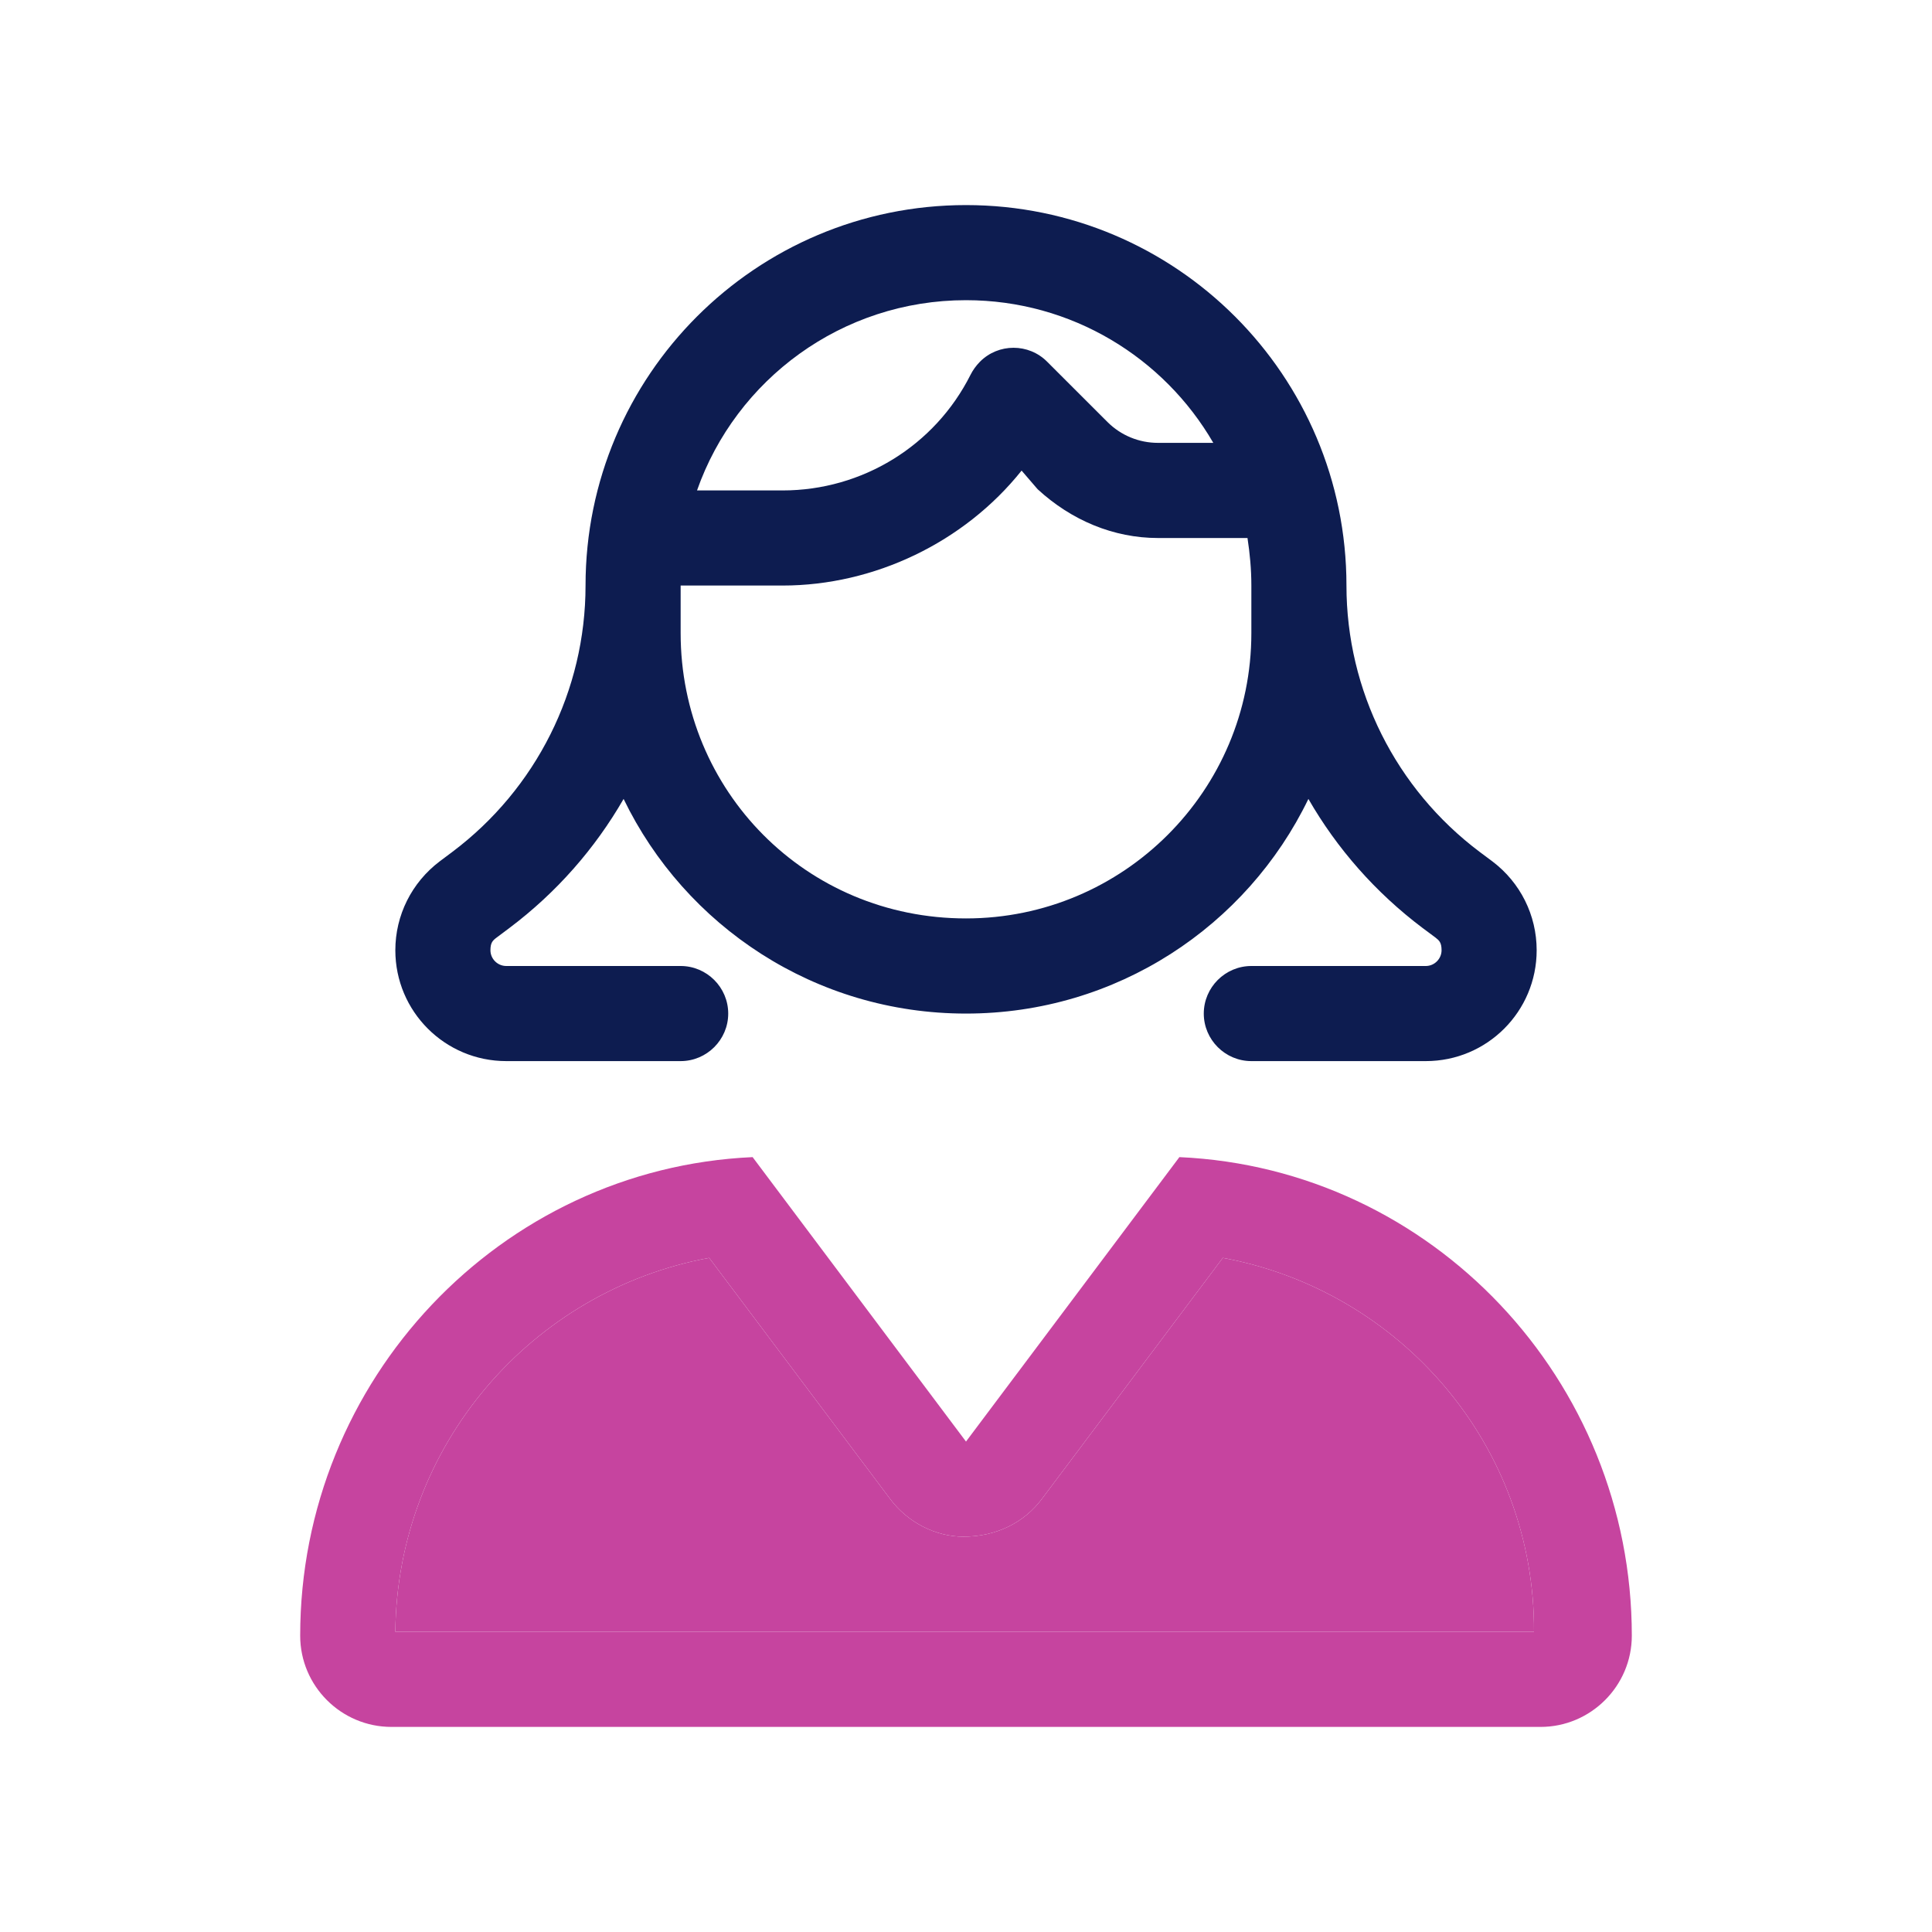
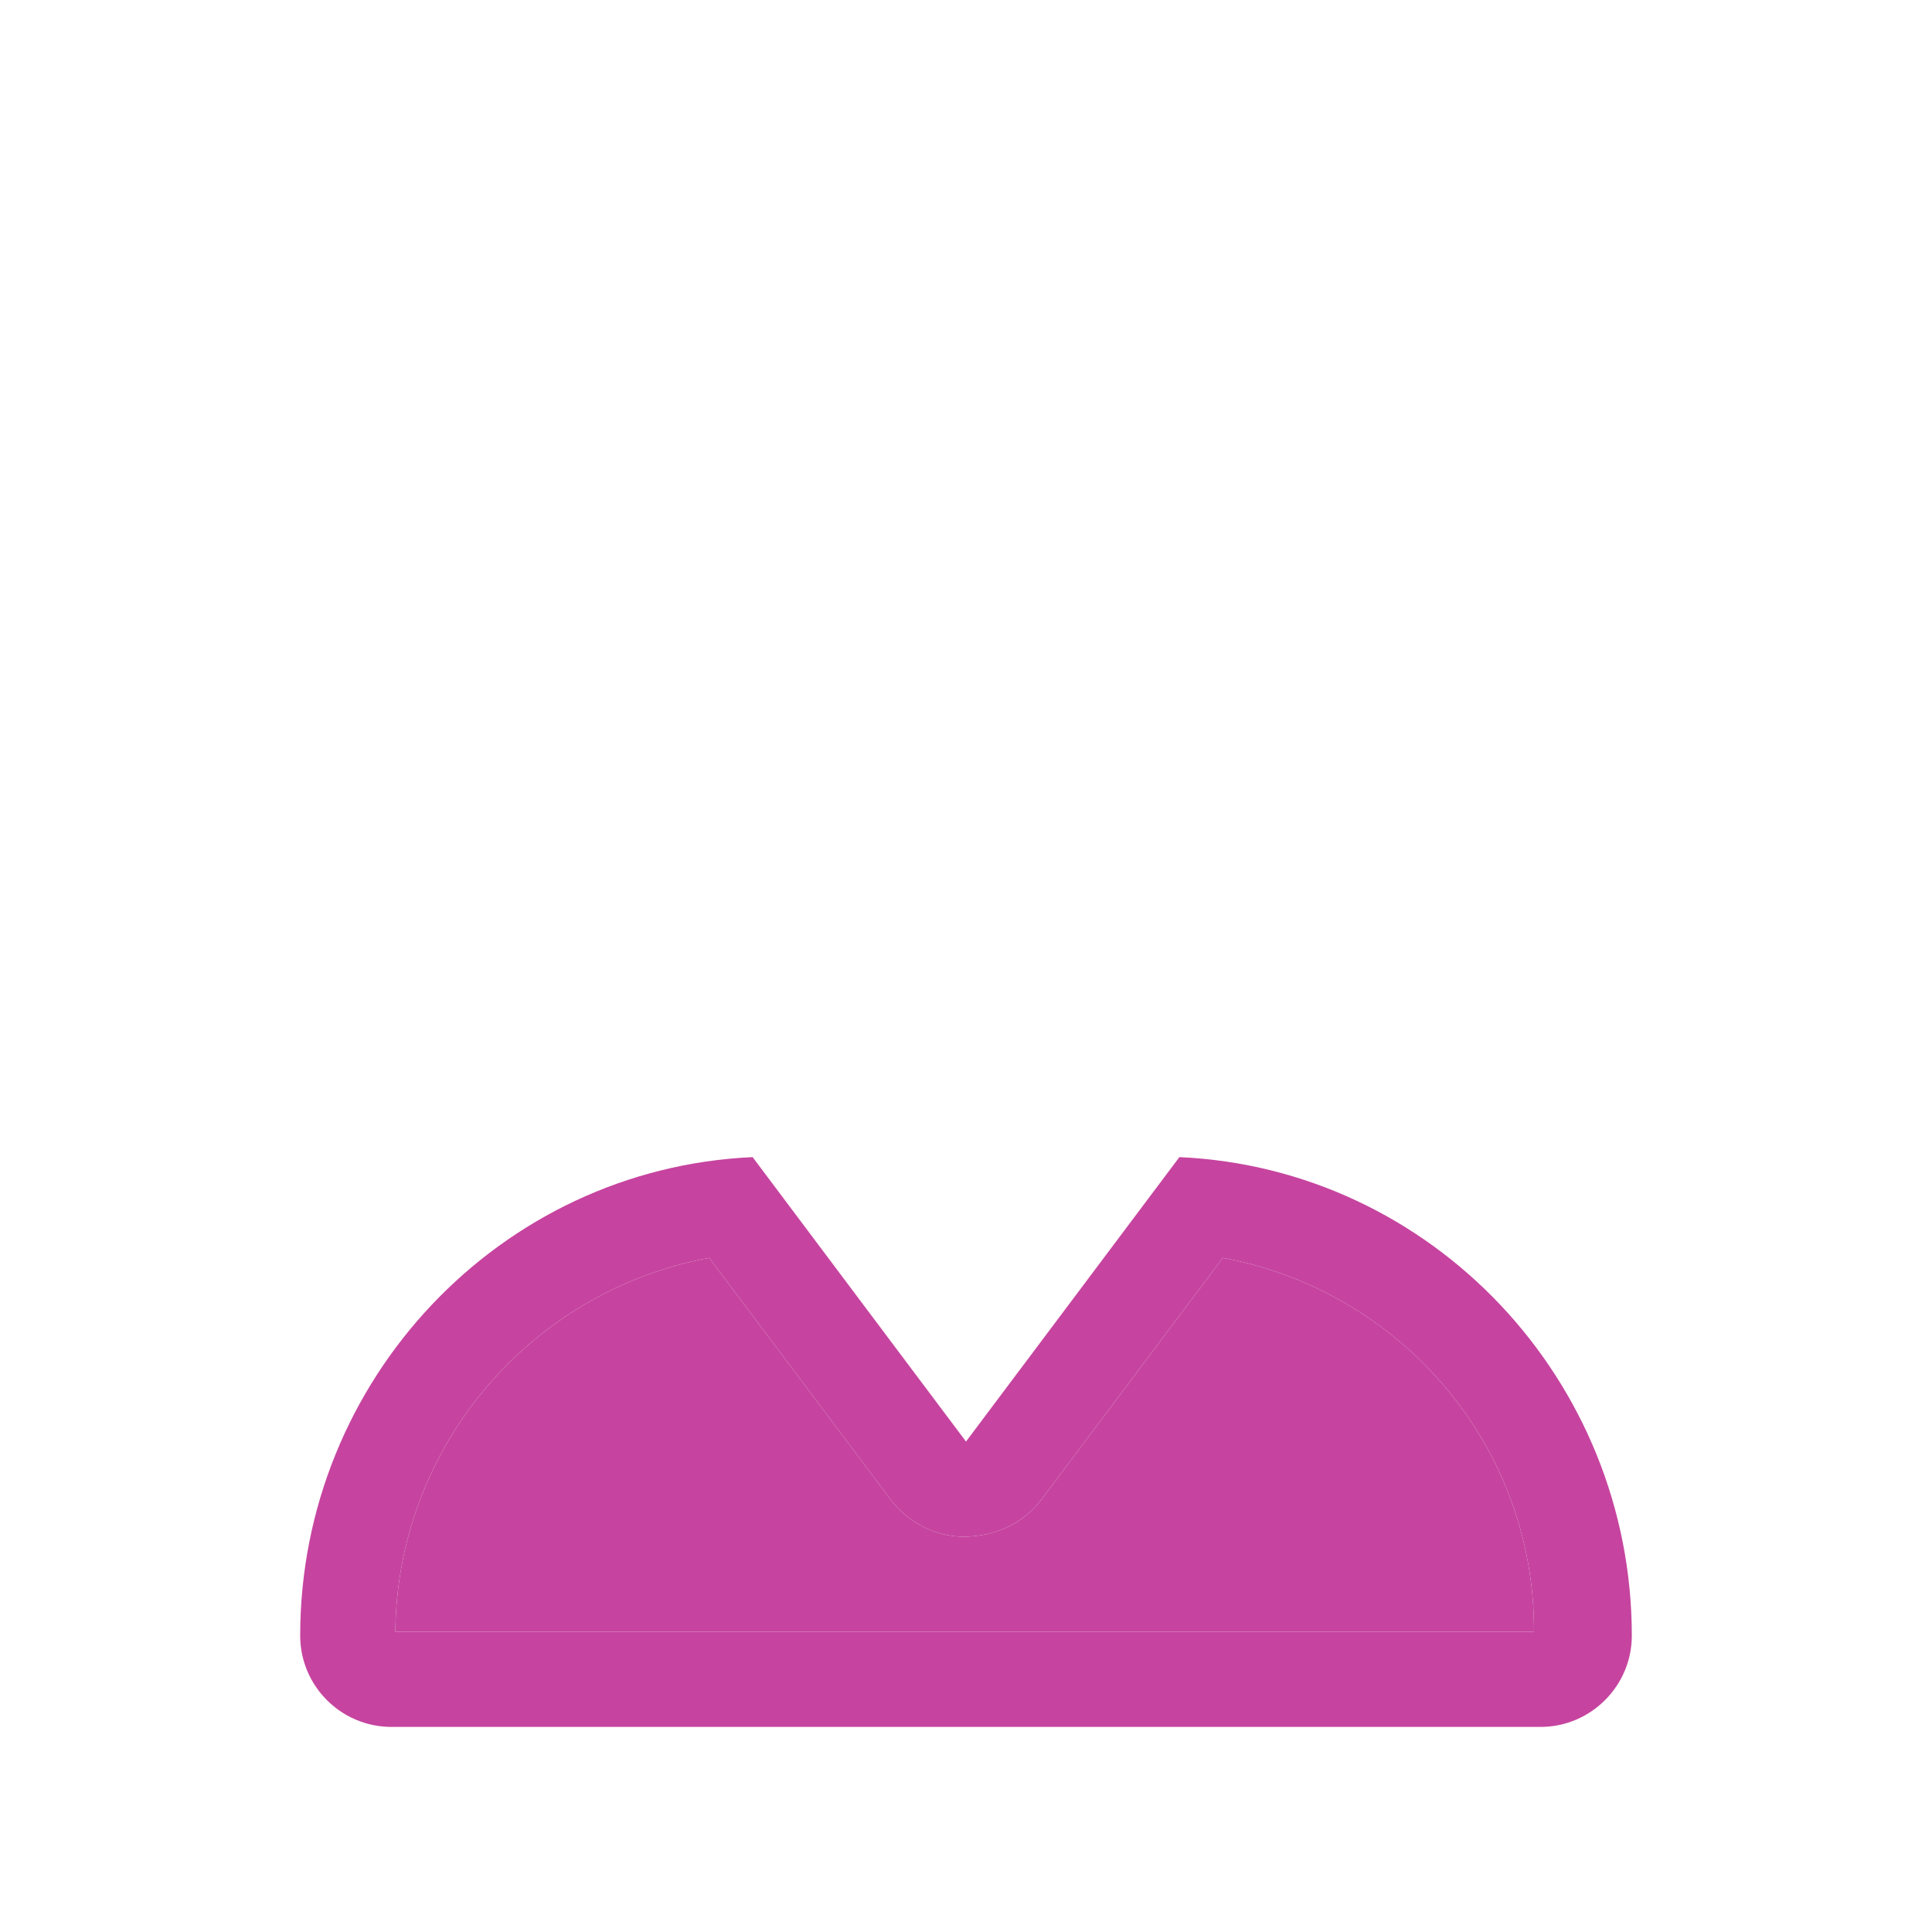
<svg xmlns="http://www.w3.org/2000/svg" width="40" height="40" viewBox="0 0 40 40" fill="none">
  <path d="M14.683 26.043C11.011 26.72 8.223 29.926 8.185 33.785H31.76C31.778 29.926 28.991 26.72 25.317 26.043L21.575 31.028C21.206 31.526 20.622 31.815 19.945 31.815C19.378 31.815 18.794 31.526 18.425 31.028L14.683 26.043Z" fill="#C6449F" />
  <path fill-rule="evenodd" clip-rule="evenodd" d="M31.895 35.754H8.106C7.061 35.754 6.215 34.905 6.215 33.865C6.215 28.572 10.359 24.191 15.582 23.957L20 29.846L24.418 23.957C29.643 24.191 33.785 28.572 33.785 33.865C33.785 34.905 32.935 35.754 31.895 35.754ZM8.185 33.785C8.223 29.926 11.011 26.72 14.683 26.043L18.425 31.028C18.794 31.526 19.378 31.815 19.945 31.815C20.622 31.815 21.206 31.526 21.575 31.028L25.317 26.043C28.991 26.72 31.778 29.926 31.76 33.785H8.185Z" fill="#C6449F" />
-   <path fill-rule="evenodd" clip-rule="evenodd" d="M20 4.246C24.351 4.246 27.877 7.773 27.877 12.123C27.877 14.295 28.898 16.332 30.634 17.637L30.898 17.834C31.477 18.271 31.815 18.948 31.815 19.674C31.815 20.942 30.788 21.969 29.52 21.969H25.908C25.366 21.969 24.923 21.526 24.923 20.985C24.923 20.443 25.366 20 25.908 20H29.52C29.698 20 29.846 19.852 29.846 19.674C29.846 19.514 29.797 19.471 29.717 19.409L29.452 19.212C28.48 18.48 27.68 17.569 27.089 16.541C25.815 19.175 23.12 20.985 20 20.985C16.88 20.985 14.185 19.175 12.911 16.541C12.319 17.569 11.521 18.48 10.548 19.212L10.285 19.409C10.202 19.471 10.154 19.514 10.154 19.674C10.154 19.852 10.301 20 10.482 20H14.092C14.634 20 15.077 20.443 15.077 20.985C15.077 21.526 14.634 21.969 14.092 21.969H10.482C9.213 21.969 8.185 20.942 8.185 19.674C8.185 18.948 8.525 18.271 9.103 17.834L9.366 17.637C11.101 16.332 12.123 14.295 12.123 12.123C12.123 7.773 15.649 4.246 20 4.246ZM23.975 11.139H25.828C25.877 11.459 25.908 11.785 25.908 12.123V13.108C25.908 16.369 23.262 19.015 20 19.015C16.683 19.015 14.092 16.369 14.092 13.108V12.123H16.203C18.098 12.123 19.963 11.231 21.151 9.743L21.483 10.129C22.185 10.775 23.058 11.139 23.975 11.139ZM22.929 8.737L21.68 7.489C21.298 7.104 20.671 7.104 20.289 7.489C20.209 7.57 20.142 7.663 20.092 7.763C19.354 9.229 17.852 10.154 16.203 10.154H14.431C15.237 7.859 17.428 6.215 20 6.215C22.185 6.215 24.098 7.404 25.12 9.169H23.975C23.581 9.169 23.206 9.014 22.929 8.737Z" fill="#0D1C50" />
</svg>